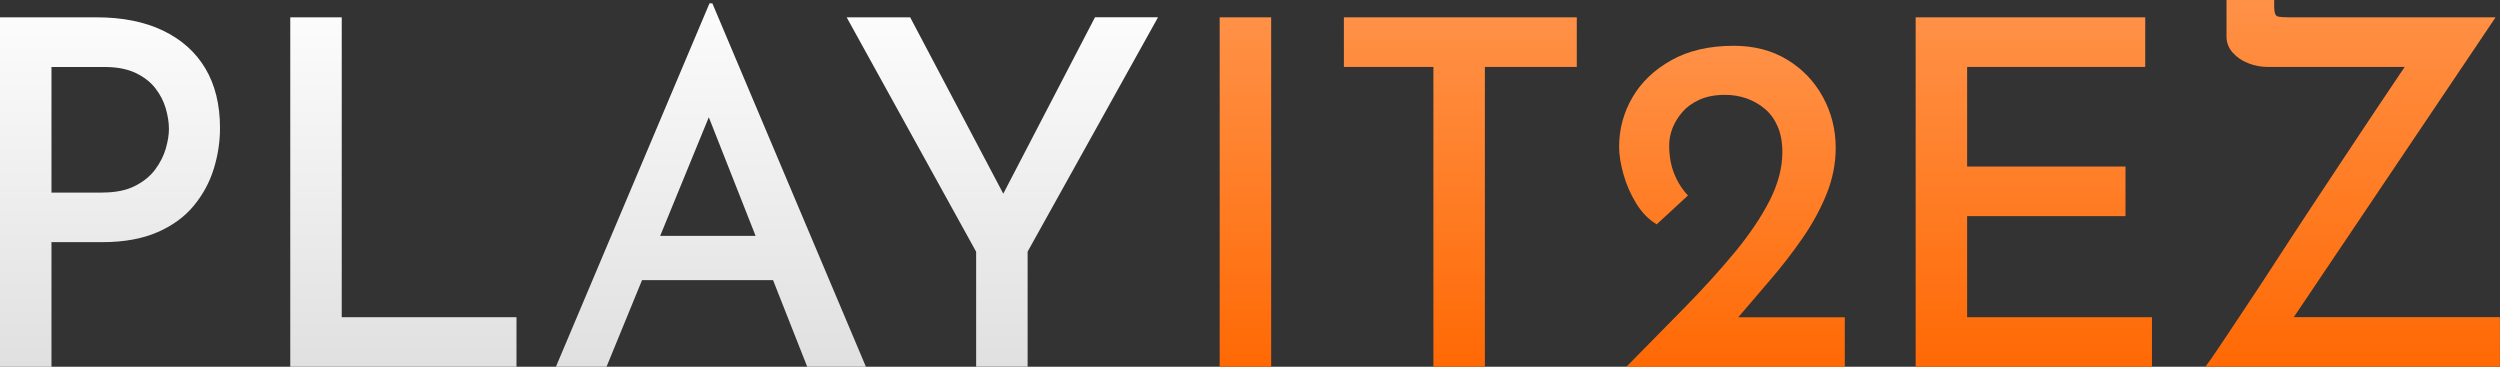
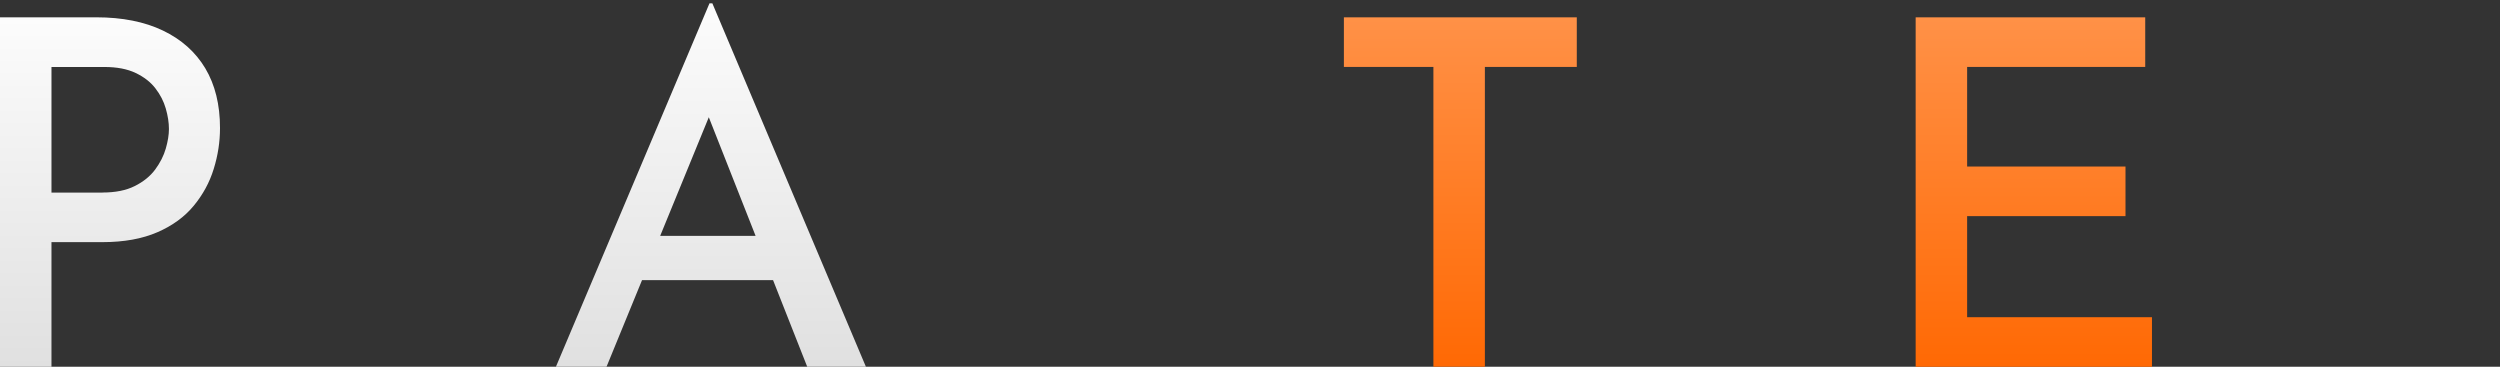
<svg xmlns="http://www.w3.org/2000/svg" xmlns:xlink="http://www.w3.org/1999/xlink" id="Layer_2" data-name="Layer 2" viewBox="0 0 373.97 54.86">
  <rect x="0" y="0" width="373.97" height="54.86" fill="#333333" stroke="none" />
  <defs>
    <style>
      .cls-1 {
        fill: url(#New_Gradient_Swatch_1);
      }

      .cls-1, .cls-2, .cls-3, .cls-4, .cls-5, .cls-6, .cls-7, .cls-8, .cls-9 {
        stroke-width: 0px;
      }

      .cls-2 {
        fill: url(#New_Gradient_Swatch_2);
      }

      .cls-3 {
        fill: url(#New_Gradient_Swatch_1-4);
      }

      .cls-4 {
        fill: url(#New_Gradient_Swatch_1-3);
      }

      .cls-5 {
        fill: url(#New_Gradient_Swatch_1-2);
      }

      .cls-6 {
        fill: url(#New_Gradient_Swatch_1-5);
      }

      .cls-7 {
        fill: url(#New_Gradient_Swatch_2-3);
      }

      .cls-8 {
        fill: url(#New_Gradient_Swatch_2-4);
      }

      .cls-9 {
        fill: url(#New_Gradient_Swatch_2-2);
      }
    </style>
    <linearGradient id="New_Gradient_Swatch_2" data-name="New Gradient Swatch 2" x1="16.45" y1="2.59" x2="16.45" y2="54.86" gradientUnits="userSpaceOnUse">
      <stop offset="0" stop-color="#fcfcfc" />
      <stop offset="1" stop-color="#e0e0e0" />
    </linearGradient>
    <linearGradient id="New_Gradient_Swatch_2-2" data-name="New Gradient Swatch 2" x1="60.34" x2="60.34" xlink:href="#New_Gradient_Swatch_2" />
    <linearGradient id="New_Gradient_Swatch_2-3" data-name="New Gradient Swatch 2" x1="106.34" y1=".5" x2="106.34" xlink:href="#New_Gradient_Swatch_2" />
    <linearGradient id="New_Gradient_Swatch_2-4" data-name="New Gradient Swatch 2" x1="149.94" x2="149.94" xlink:href="#New_Gradient_Swatch_2" />
    <linearGradient id="New_Gradient_Swatch_1" data-name="New Gradient Swatch 1" x1="186.3" y1="2.59" x2="186.3" y2="54.86" gradientUnits="userSpaceOnUse">
      <stop offset="0" stop-color="#ff9147" />
      <stop offset="1" stop-color="#ff6904" />
    </linearGradient>
    <linearGradient id="New_Gradient_Swatch_1-2" data-name="New Gradient Swatch 1" x1="218.45" x2="218.45" xlink:href="#New_Gradient_Swatch_1" />
    <linearGradient id="New_Gradient_Swatch_1-3" data-name="New Gradient Swatch 1" x1="259.09" y1="6.84" x2="259.09" xlink:href="#New_Gradient_Swatch_1" />
    <linearGradient id="New_Gradient_Swatch_1-4" data-name="New Gradient Swatch 1" x1="304.23" x2="304.23" xlink:href="#New_Gradient_Swatch_1" />
    <linearGradient id="New_Gradient_Swatch_1-5" data-name="New Gradient Swatch 1" x1="351.93" y1="0" x2="351.93" xlink:href="#New_Gradient_Swatch_1" />
  </defs>
  <g id="Layer_1-2" data-name="Layer 1">
    <g id="PLAYIT2EZ">
      <path class="cls-2" d="m14.4,2.59c3.89,0,7.21.66,9.97,1.98,2.76,1.32,4.87,3.2,6.34,5.65,1.46,2.45,2.2,5.42,2.2,8.93,0,2.06-.31,4.1-.94,6.12-.62,2.02-1.62,3.85-2.99,5.51-1.37,1.66-3.18,2.98-5.44,3.96-2.26.98-4.99,1.48-8.21,1.48h-7.63v18.65H0V2.59h14.4Zm.94,26.21c1.92,0,3.53-.32,4.82-.97,1.3-.65,2.32-1.48,3.06-2.48.74-1.01,1.27-2.05,1.58-3.13.31-1.08.47-2.05.47-2.92,0-.96-.16-1.98-.47-3.06-.31-1.08-.83-2.09-1.55-3.02-.72-.94-1.7-1.7-2.95-2.3-1.25-.6-2.81-.9-4.68-.9h-7.92v18.79h7.63Z" />
-       <path class="cls-9" d="m43.42,2.59h7.7v44.86h26.14v7.42h-33.84V2.59Z" />
      <path class="cls-7" d="m83.16,54.86L106.13.5h.43l22.97,54.36h-8.78l-16.7-42.34,5.54-3.67-18.86,46.01h-7.56Zm13.97-19.58h18.58l2.66,6.62h-23.54l2.3-6.62Z" />
-       <path class="cls-8" d="m146.02,37.66L126.65,2.59h9.5l15.05,28.51-2.3.14,14.9-28.66h9.43l-19.51,35.06v17.21h-7.7v-17.21Z" />
-       <path class="cls-1" d="m182.45,2.59h7.7v52.27h-7.7V2.59Z" />
      <path class="cls-5" d="m201.02,2.59h34.85v7.42h-13.75v44.86h-7.7V10.01h-13.39V2.59Z" />
-       <path class="cls-4" d="m243.29,54.86c2.98-3.02,5.86-5.95,8.64-8.78,2.78-2.83,5.29-5.59,7.52-8.28,2.23-2.69,3.98-5.28,5.26-7.78,1.27-2.5,1.91-4.92,1.91-7.27,0-1.44-.23-2.7-.68-3.78-.46-1.08-1.09-1.97-1.91-2.66-.82-.7-1.73-1.22-2.74-1.58-1.01-.36-2.09-.54-3.24-.54-1.49,0-2.76.24-3.82.72-1.06.48-1.91,1.09-2.56,1.84-.65.75-1.14,1.55-1.48,2.41-.34.86-.5,1.73-.5,2.59,0,1.58.25,3,.76,4.25.5,1.25,1.19,2.33,2.05,3.24l-4.68,4.32c-1.2-.72-2.22-1.76-3.06-3.13-.84-1.37-1.48-2.82-1.91-4.36s-.65-2.9-.65-4.1c0-2.64.66-5.1,1.98-7.38,1.32-2.28,3.26-4.14,5.83-5.58,2.57-1.44,5.68-2.16,9.32-2.16,3.07,0,5.75.7,8.03,2.09,2.28,1.39,4.06,3.25,5.33,5.58,1.27,2.33,1.91,4.86,1.91,7.6,0,2.35-.46,4.66-1.37,6.91-.91,2.26-2.12,4.48-3.64,6.66-1.51,2.19-3.19,4.35-5.04,6.48-1.85,2.14-3.68,4.28-5.51,6.44l-3.46-1.15h20.38v7.42h-32.69Z" />
      <path class="cls-3" d="m286.56,2.59h34.34v7.42h-26.64v14.9h23.69v7.42h-23.69v15.12h27.65v7.42h-35.35V2.59Z" />
-       <path class="cls-6" d="m329.9,54.86c.48-.62,1.22-1.69,2.23-3.2s2.23-3.35,3.67-5.51c1.44-2.16,2.99-4.51,4.64-7.06s3.36-5.15,5.11-7.81c1.75-2.66,3.47-5.26,5.15-7.78,1.68-2.52,3.23-4.85,4.64-6.98,1.42-2.14,2.64-3.96,3.67-5.47,1.03-1.51,1.76-2.56,2.2-3.13l.94,2.09h-22.97c-.96,0-1.91-.18-2.84-.54-.94-.36-1.72-.89-2.34-1.58-.62-.69-.94-1.5-.94-2.41V0h7.13v.94c0,.91.17,1.42.5,1.51.33.1.91.14,1.73.14h30.89l-30.82,45.79-.43-.94h31.9v7.42h-44.06Z" />
    </g>
  </g>
</svg>